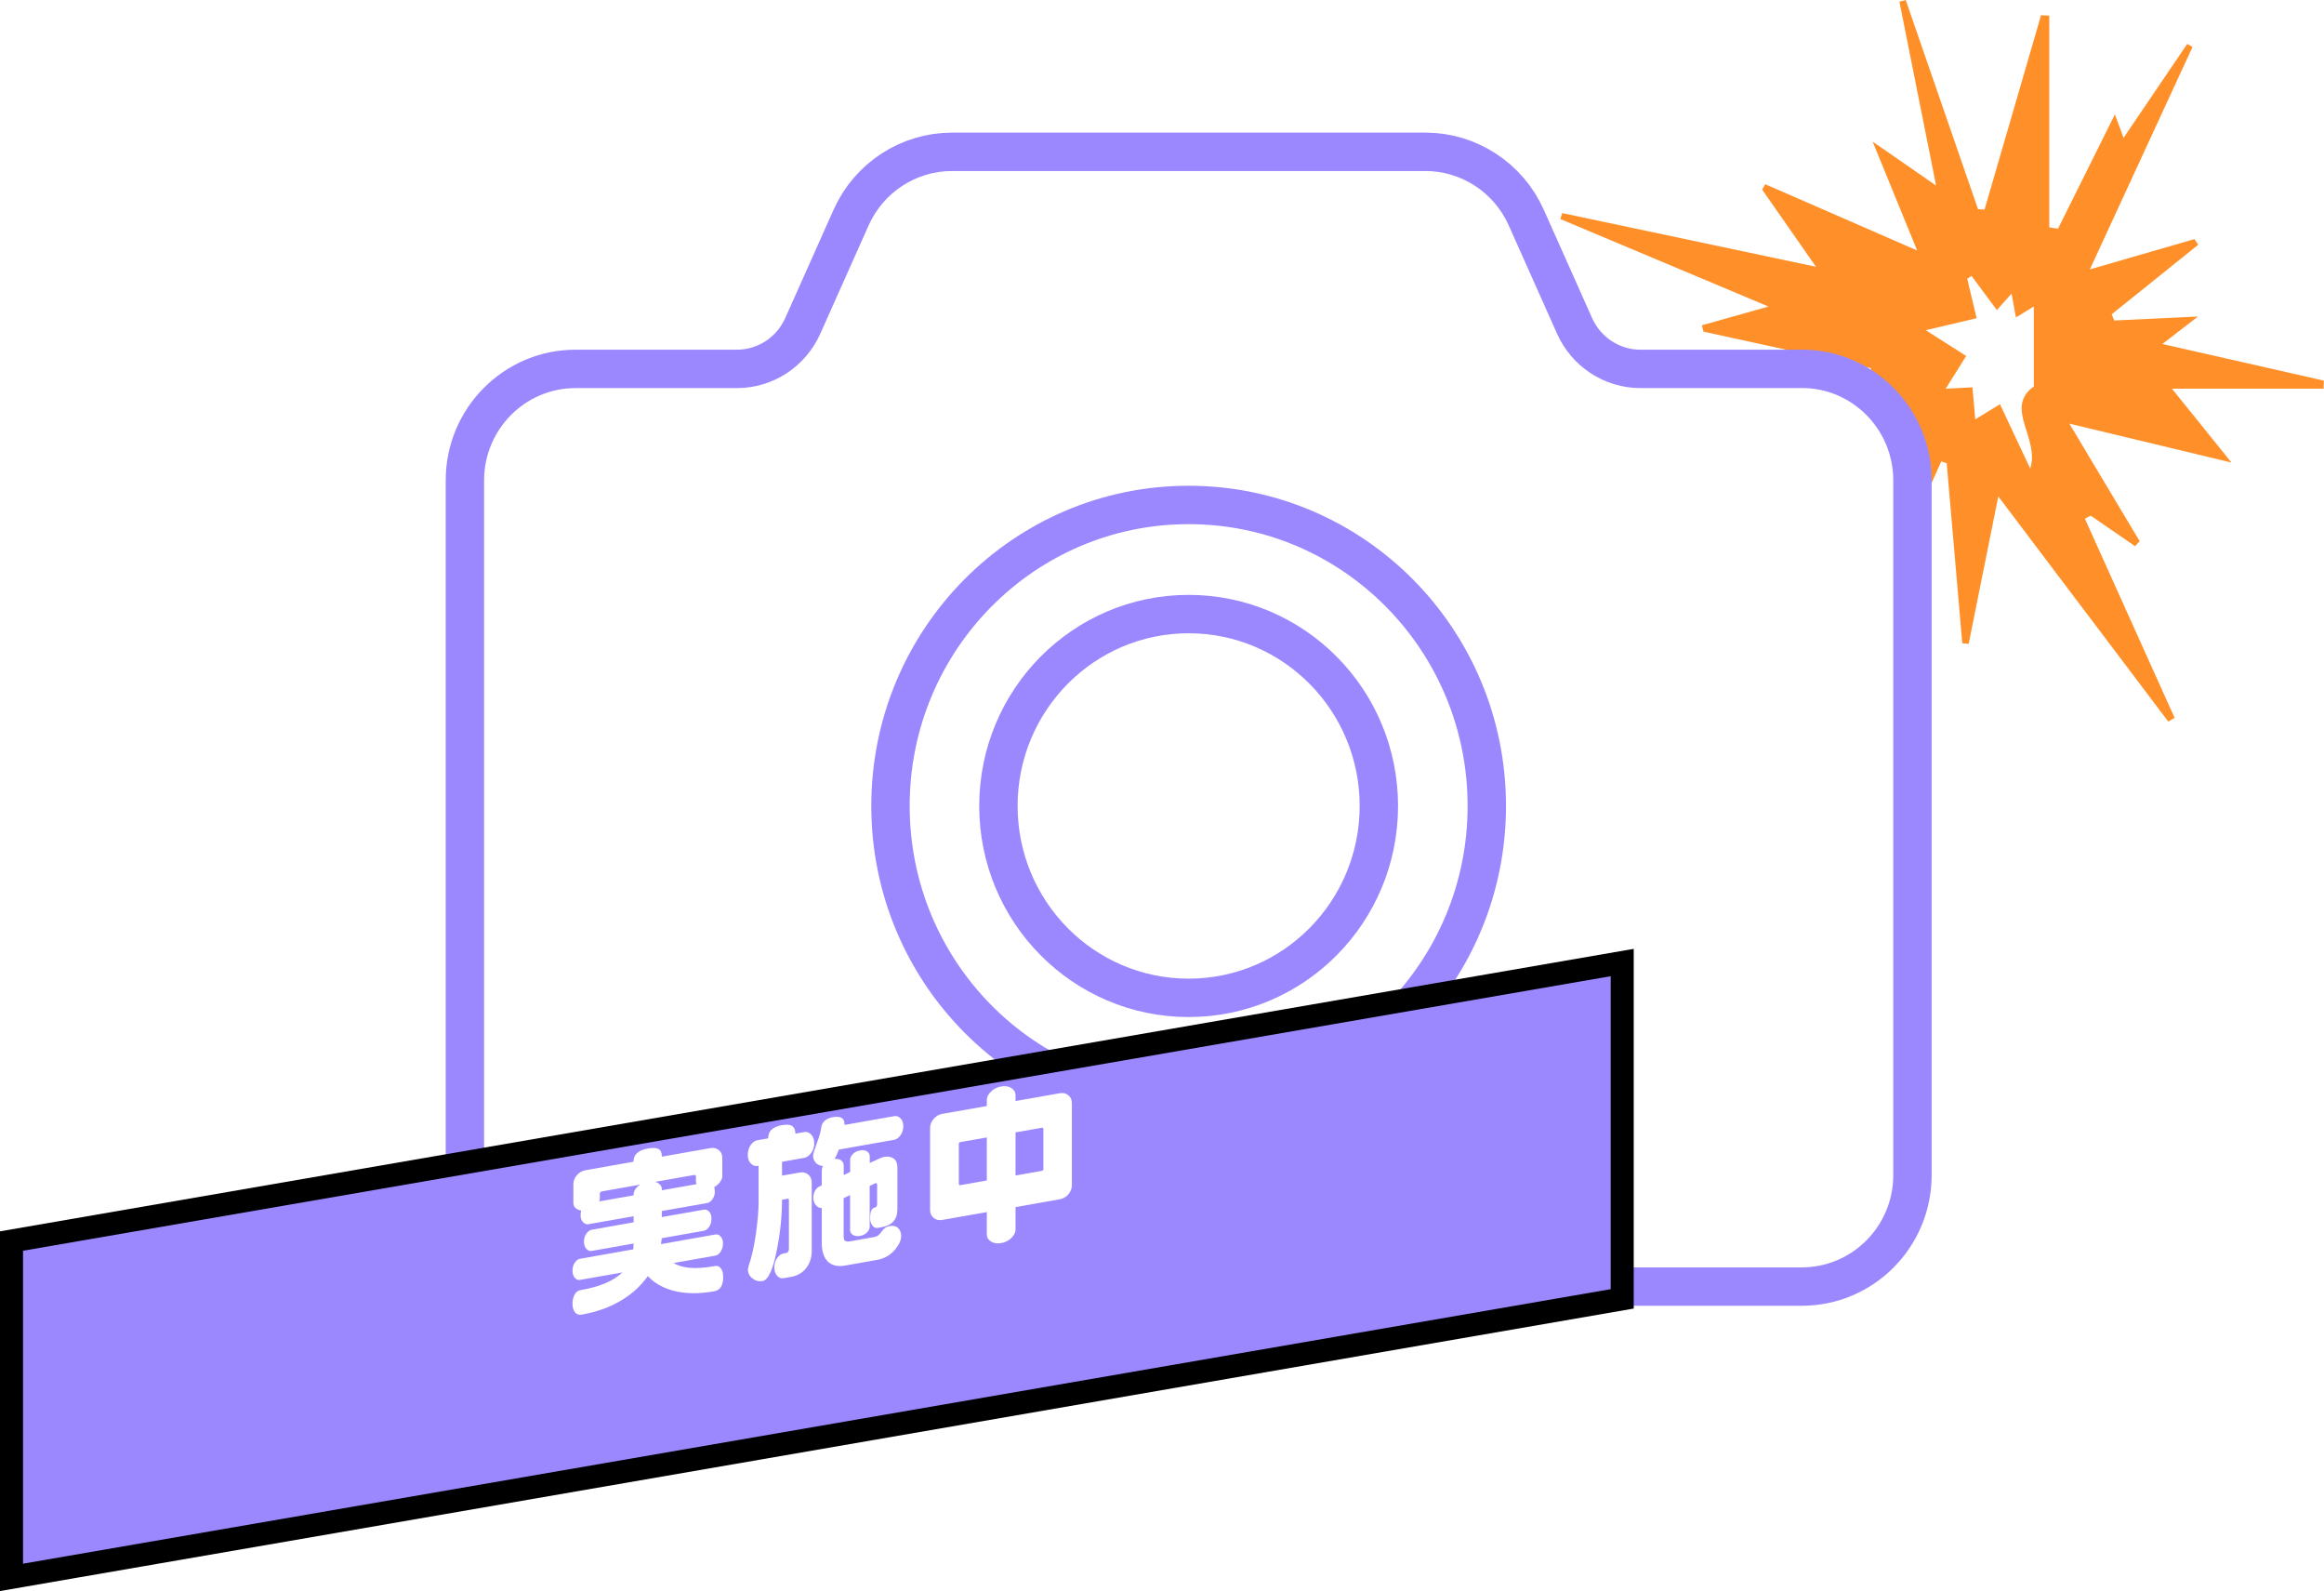
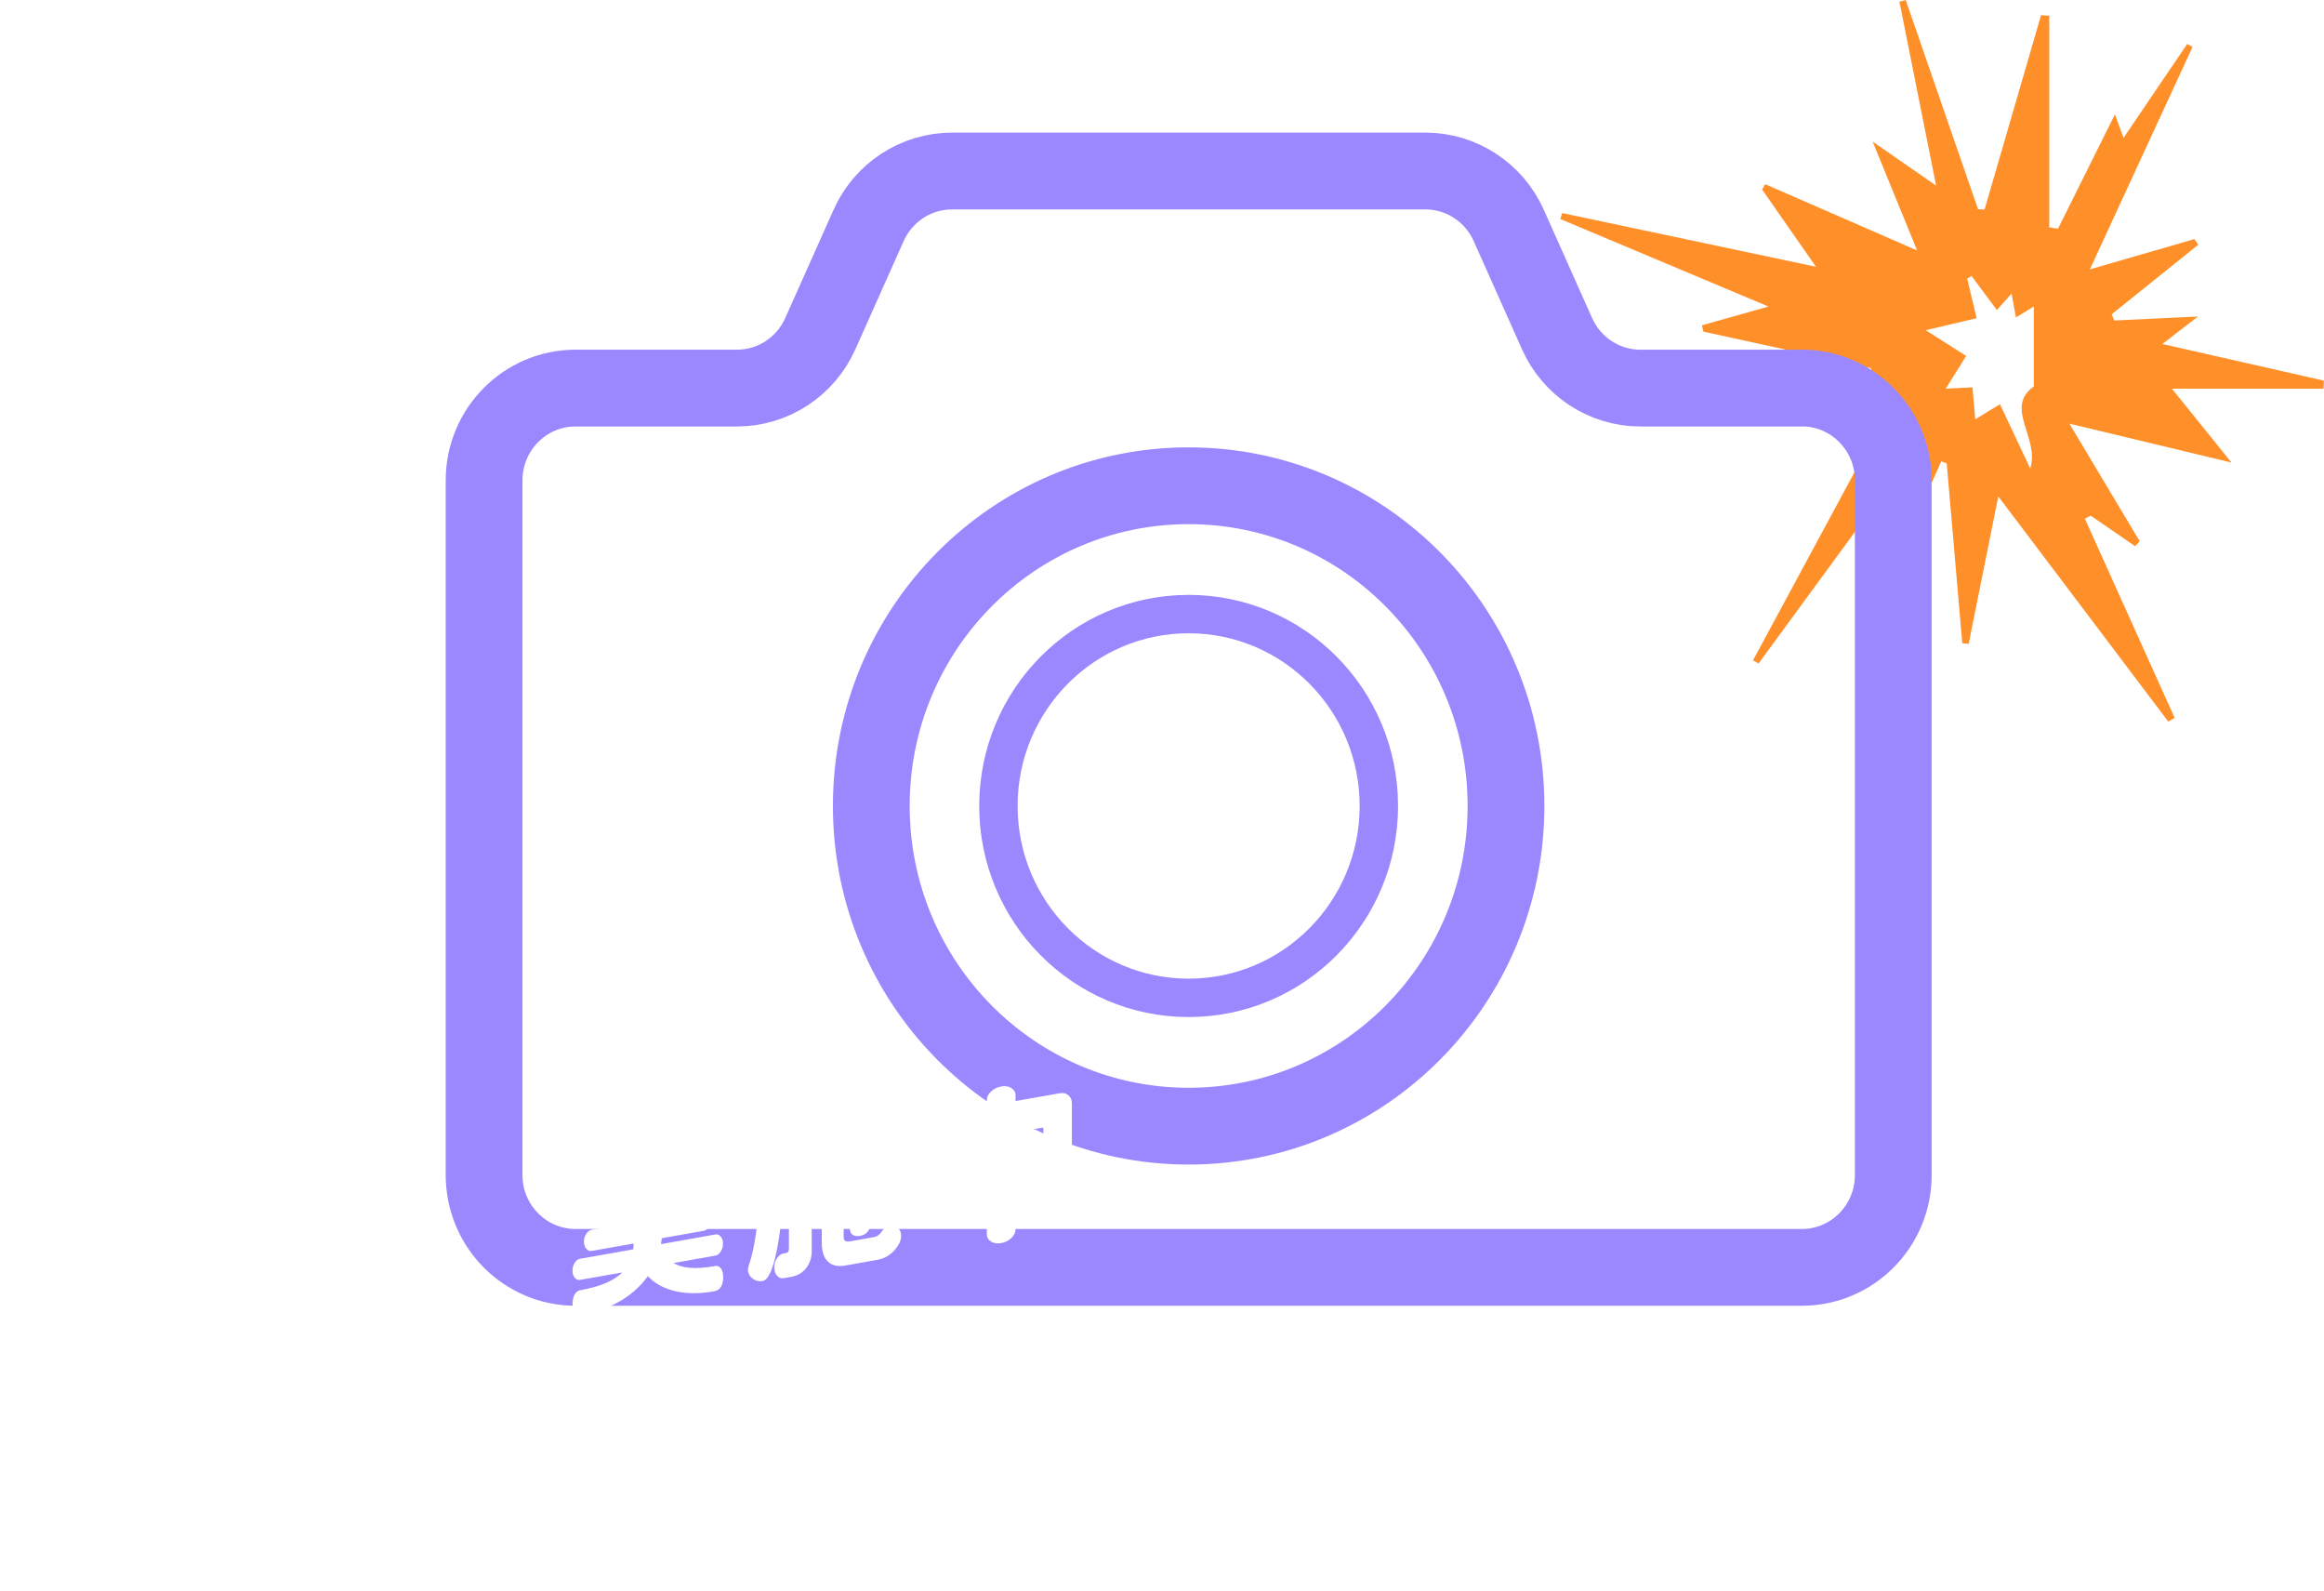
<svg xmlns="http://www.w3.org/2000/svg" id="_レイヤー_2" data-name="レイヤー 2" width="302.74" height="207.2" viewBox="0 0 302.74 207.2">
  <defs>
    <style>
      .cls-1 {
        fill: #9b88ff;
        filter: url(#drop-shadow-1);
        stroke: #000;
        stroke-width: 3px;
      }

      .cls-2 {
        fill: #fff;
      }

      .cls-3 {
        fill: #ff9029;
      }

      .cls-4 {
        fill: none;
        stroke: #9b88ff;
        stroke-linecap: round;
        stroke-linejoin: round;
        stroke-width: 10px;
      }
    </style>
    <filter id="drop-shadow-1" x="0" y="113.57" width="212.82" height="93.63" filterUnits="userSpaceOnUse">
      <feOffset dx="0" dy="10" />
      <feGaussianBlur result="blur" stdDeviation="0" />
      <feFlood flood-color="#000" flood-opacity="1" />
      <feComposite in2="blur" operator="in" />
      <feComposite in="SourceGraphic" />
    </filter>
  </defs>
  <g id="design">
    <path class="cls-3" d="M221.72,42.36c2.41-.68,4.82-1.36,8.65-2.44-9.83-4.13-18.47-7.76-27.12-11.4.09-.26.17-.52.26-.77,10.7,2.26,21.39,4.52,33.05,6.99-2.67-3.82-4.84-6.94-7.02-10.06.14-.23.27-.46.41-.69,6.24,2.72,12.48,5.44,19.79,8.63-2-4.89-3.64-8.89-5.8-14.18,3.19,2.21,5.32,3.69,8.27,5.73-1.71-8.58-3.25-16.27-4.78-23.95.27-.07.55-.15.82-.22,3.14,9.08,6.28,18.16,9.42,27.24.28.02.57.04.85.05,2.45-8.44,4.9-16.88,7.36-25.31.36.02.72.04,1.07.06v27.57c.38.06.76.11,1.14.17,2.41-4.84,4.81-9.67,7.41-14.88.48,1.3.76,2.04,1.13,3.05,2.89-4.26,5.59-8.24,8.29-12.23.23.13.46.26.69.4-4.32,9.35-8.64,18.7-13.37,28.96,5.17-1.5,9.39-2.72,13.62-3.94.17.24.33.49.5.73-3.76,3.02-7.52,6.04-11.28,9.06.11.27.22.54.33.81,3.23-.16,6.46-.31,10.91-.52-1.95,1.5-2.98,2.3-4.64,3.58,7.46,1.69,14.25,3.23,21.04,4.77-.01.35-.03.7-.04,1.05h-19.75c2.89,3.58,4.92,6.1,7.76,9.62-7.43-1.79-13.66-3.28-21.12-5.07,3.42,5.73,6.29,10.52,9.16,15.32-.2.21-.4.43-.6.64-1.93-1.33-3.86-2.65-5.79-3.98-.25.13-.5.26-.75.4,3.9,8.64,7.8,17.29,11.69,25.93-.27.17-.55.34-.82.5-7.16-9.48-14.31-18.95-22.15-29.33-1.42,7.05-2.64,13.13-3.86,19.2-.28-.03-.55-.05-.83-.08-.68-7.81-1.35-15.63-2.03-23.44-.24-.08-.48-.16-.71-.24-1.85,4.13-3.7,8.26-5.55,12.38-.27-.01-.54-.02-.81-.03-.29-2.45-.59-4.89-1.01-8.47-5.82,7.96-11.13,15.2-16.43,22.44-.24-.14-.48-.28-.72-.42,5.85-10.83,11.69-21.67,18.01-33.37-6.23.3-11.72.57-17.21.84-.04-.18-.09-.36-.13-.55,4.91-1.42,9.83-2.84,14.74-4.26-.02-.23-.04-.47-.06-.7-7.27-1.59-14.54-3.18-21.81-4.76-.07-.27-.14-.54-.2-.81ZM256.95,50.45c.12,1.41.23,2.65.36,4.16,1.15-.7,2.06-1.26,3.22-1.97,1.35,2.86,2.57,5.47,3.94,8.38,1.28-3.93-3.44-7.93.47-10.69v-10.42c-.5.31-1.33.81-2.33,1.43-.21-1.15-.38-2.09-.57-3.11-.68.76-1.26,1.42-1.91,2.15-1.24-1.66-2.27-3.05-3.3-4.44-.19.12-.38.23-.57.35.39,1.63.78,3.26,1.23,5.15-2.12.5-4.07.96-6.63,1.56,2.17,1.38,3.68,2.35,5.27,3.36-.92,1.47-1.71,2.73-2.67,4.26,1.41-.07,2.37-.12,3.49-.18Z" />
    <g>
      <g>
-         <path class="cls-4" d="M154.84,82.47c-12.31,0-22.28,10.07-22.28,22.49s9.97,22.49,22.28,22.49,22.28-10.07,22.28-22.49-9.97-22.49-22.28-22.49Z" />
+         <path class="cls-4" d="M154.84,82.47c-12.31,0-22.28,10.07-22.28,22.49s9.97,22.49,22.28,22.49,22.28-10.07,22.28-22.49-9.97-22.49-22.28-22.49" />
        <path class="cls-4" d="M234.71,50.54h-21.02c-4.69,0-8.94-2.78-10.86-7.09l-6.29-14.09c-1.92-4.31-6.18-7.09-10.87-7.09h-61.65c-4.69,0-8.95,2.78-10.87,7.09l-6.29,14.09c-1.92,4.31-6.17,7.09-10.86,7.09h-21.02c-6.58,0-11.92,5.38-11.92,12.02v90.47c0,6.63,5.33,12.02,11.92,12.02h159.73c6.58,0,11.92-5.38,11.92-12.02V62.55c0-6.63-5.34-12.02-11.91-12.02ZM154.84,146.66c-22.83,0-41.34-18.67-41.34-41.7s18.5-41.7,41.34-41.7,41.34,18.67,41.34,41.7-18.5,41.7-41.34,41.7Z" />
      </g>
      <g>
        <path class="cls-2" d="M154.84,82.47c-12.31,0-22.28,10.07-22.28,22.49s9.97,22.49,22.28,22.49,22.28-10.07,22.28-22.49-9.97-22.49-22.28-22.49Z" />
-         <path class="cls-2" d="M234.71,50.54h-21.02c-4.69,0-8.94-2.78-10.86-7.09l-6.29-14.09c-1.92-4.31-6.18-7.09-10.87-7.09h-61.65c-4.69,0-8.95,2.78-10.87,7.09l-6.29,14.09c-1.92,4.31-6.17,7.09-10.86,7.09h-21.02c-6.58,0-11.92,5.38-11.92,12.02v90.47c0,6.63,5.33,12.02,11.92,12.02h159.73c6.58,0,11.92-5.38,11.92-12.02V62.55c0-6.63-5.34-12.02-11.91-12.02ZM154.84,146.66c-22.83,0-41.34-18.67-41.34-41.7s18.5-41.7,41.34-41.7,41.34,18.67,41.34,41.7-18.5,41.7-41.34,41.7Z" />
      </g>
    </g>
    <g>
-       <polygon class="cls-1" points="211.32 159.15 1.5 195.42 1.5 151.62 211.32 115.35 211.32 159.15" />
      <g>
        <path class="cls-2" d="M94.21,166.3c0,.53-.1.96-.29,1.28-.19.32-.5.52-.92.59-2.02.36-3.81.32-5.35-.1-1.32-.36-2.41-.98-3.26-1.88-.88,1.23-1.99,2.26-3.34,3.09-1.51.93-3.26,1.57-5.26,1.92-.38.07-.68-.03-.89-.3-.21-.27-.32-.64-.32-1.13,0-.44.09-.83.27-1.17.18-.33.43-.53.74-.58,1.31-.23,2.41-.54,3.3-.92.89-.38,1.62-.85,2.18-1.39l-5.52.97c-.25.04-.47-.04-.67-.27-.2-.22-.3-.54-.3-.95s.1-.74.3-1.03c.2-.29.42-.46.67-.5l6.95-1.23.04-.76-5.48.97c-.25.04-.48-.05-.68-.28-.21-.23-.31-.54-.31-.94s.1-.74.31-1.03c.21-.29.43-.46.68-.51l5.48-.97v-.79l-5.92,1.04c-.23.04-.46-.05-.67-.27-.21-.22-.32-.52-.32-.9,0-.23.03-.44.09-.61-.69-.13-1.03-.47-1.03-1.03v-2.4c0-.43.15-.81.45-1.17.3-.35.67-.57,1.11-.65l6.27-1.11c0-.92.62-1.5,1.87-1.72.65-.11,1.11-.09,1.4.07.29.16.43.49.43.99l6.31-1.11c.43-.08.79,0,1.1.25.31.24.46.58.46,1.02v2.42c0,.22-.1.46-.3.73-.2.27-.44.48-.74.64l.07.58c0,.38-.1.72-.31,1.01-.21.29-.43.46-.68.5l-5.92,1.04v.79l5.48-.97c.25-.04.48.04.68.25.21.21.31.53.31.94s-.1.76-.3,1.05-.43.46-.69.51l-5.48.97-.11.77,7.13-1.26c.23-.04.45.05.65.27.2.22.3.53.3.93s-.1.73-.3,1.03c-.2.31-.41.48-.65.52l-5.48.97c.54.34,1.25.55,2.12.63.87.07,1.97,0,3.29-.24.31-.05.56.05.75.31.19.26.29.61.29,1.06ZM83.4,154.27l-4.97.88c-.19.03-.29.14-.29.31v.59c0,.15-.03.28-.09.41l4.49-.79v-.11c0-.47.29-.9.86-1.3ZM90.75,154.22c-.06-.11-.09-.23-.09-.36v-.62c0-.18-.09-.25-.26-.22l-5.04.89c.57.19.86.52.86.99v.11l4.53-.8Z" />
        <path class="cls-2" d="M106.07,148.91c0,.47-.14.89-.41,1.25-.27.36-.58.57-.91.63l-2.88.51v1.8l2.29-.4c.44-.08.81.01,1.12.26.31.25.46.6.46,1.04v8.93c0,.85-.24,1.59-.72,2.21-.48.62-1.14,1-1.99,1.15l-.97.17c-.31.05-.58-.05-.83-.32-.24-.27-.36-.63-.36-1.1s.12-.85.36-1.2c.24-.34.52-.54.83-.6l.31-.05c.26-.05.4-.23.4-.55v-6.34c0-.15-.07-.21-.22-.18l-.68.12c0,2.05-.21,4.18-.64,6.38-.51,2.67-1.14,4.07-1.89,4.21-.48.08-.92-.03-1.32-.34s-.59-.7-.59-1.17l.09-.46c.4-1.11.71-2.5.95-4.16.23-1.66.35-3.06.35-4.19v-4.69l-.13.02c-.32.06-.62-.05-.88-.32-.26-.27-.4-.64-.4-1.11,0-.5.13-.93.38-1.29s.55-.57.89-.63l1.39-.24c0-.51.16-.9.48-1.17.32-.27.76-.45,1.3-.55.56-.1.97-.08,1.23.05.35.17.53.52.53,1.05l1.14-.2c.34-.06.64.04.91.31.27.27.41.65.41,1.15ZM117.67,146.64c0,.45-.12.85-.36,1.2-.24.34-.52.54-.85.6l-7.19,1.27c-.15.44-.33.84-.55,1.22.4-.03.69.04.89.21s.3.39.3.68v1.21l.84-.41v-1.58c0-.26.12-.52.36-.76.24-.24.55-.39.94-.46.38-.07.69-.02.91.14.23.16.34.37.34.63v.86l1.25-.57c.22-.11.43-.19.64-.22.5-.09.91-.01,1.23.22.32.24.48.63.48,1.17v5.43c0,1.32-.68,2.1-2.05,2.34l-.53.09c-.26.05-.49-.06-.68-.31-.19-.25-.29-.58-.29-.99,0-.84.21-1.29.62-1.36.19-.03.29-.19.29-.47v-2.53c0-.13-.07-.19-.22-.16l-.75.35v5.3c0,.26-.11.52-.34.75-.23.24-.53.39-.91.46-.38.07-.69.02-.94-.13-.24-.16-.36-.37-.36-.63v-4.55l-.84.39v5.02c0,.28.07.46.2.55.13.09.34.11.62.06l3.17-.56c.37-.06.69-.3.96-.71.27-.41.61-.65,1.02-.72.47-.08.84,0,1.11.25.27.25.41.6.41,1.04,0,.53-.25,1.1-.75,1.72-.62.75-1.39,1.21-2.31,1.38l-4.22.75c-.98.17-1.74,0-2.27-.52-.53-.52-.79-1.34-.79-2.46v-4.51c-.28.02-.53-.1-.76-.36-.23-.26-.34-.59-.34-.98,0-.32.07-.62.21-.88.14-.27.33-.46.56-.57l.33-.17v-1.87c0-.23.05-.45.15-.64-.37-.04-.66-.16-.88-.37-.26-.25-.4-.58-.4-.99,0-.19.16-.73.49-1.62.33-.89.51-1.53.55-1.93.04-.4.19-.73.46-.97.27-.25.63-.41,1.07-.48.48-.09.86-.06,1.12.08.26.14.4.41.4.82v.11l6.45-1.14c.32-.06.61.04.85.28.24.24.36.59.36,1.05Z" />
        <path class="cls-2" d="M139.63,154.32c0,.45-.15.86-.45,1.21-.3.35-.68.57-1.13.65l-5.76,1.02v2.93c0,.37-.18.73-.53,1.08-.35.35-.8.58-1.34.68-.53.09-.97.02-1.33-.21-.36-.23-.54-.53-.54-.9v-2.93l-5.81,1.02c-.44.08-.81-.01-1.12-.26-.31-.25-.46-.6-.46-1.04v-10.65c0-.44.15-.84.46-1.2.31-.36.68-.58,1.12-.66l5.81-1.02v-.79c0-.37.18-.73.53-1.08.35-.36.8-.58,1.34-.68.53-.09.97-.02,1.33.21.36.23.54.53.54.9v.79l5.76-1.02c.44-.08.81.01,1.12.26.31.25.46.6.46,1.04v10.65ZM128.55,153.74v-5.61l-3.43.6c-.15.03-.22.1-.22.24v5.19c0,.15.07.21.22.18l3.43-.61ZM135.92,152.22v-5.19c0-.13-.07-.19-.22-.16l-3.41.6v5.61l3.41-.6c.15-.03.22-.11.22-.26Z" />
      </g>
    </g>
  </g>
</svg>